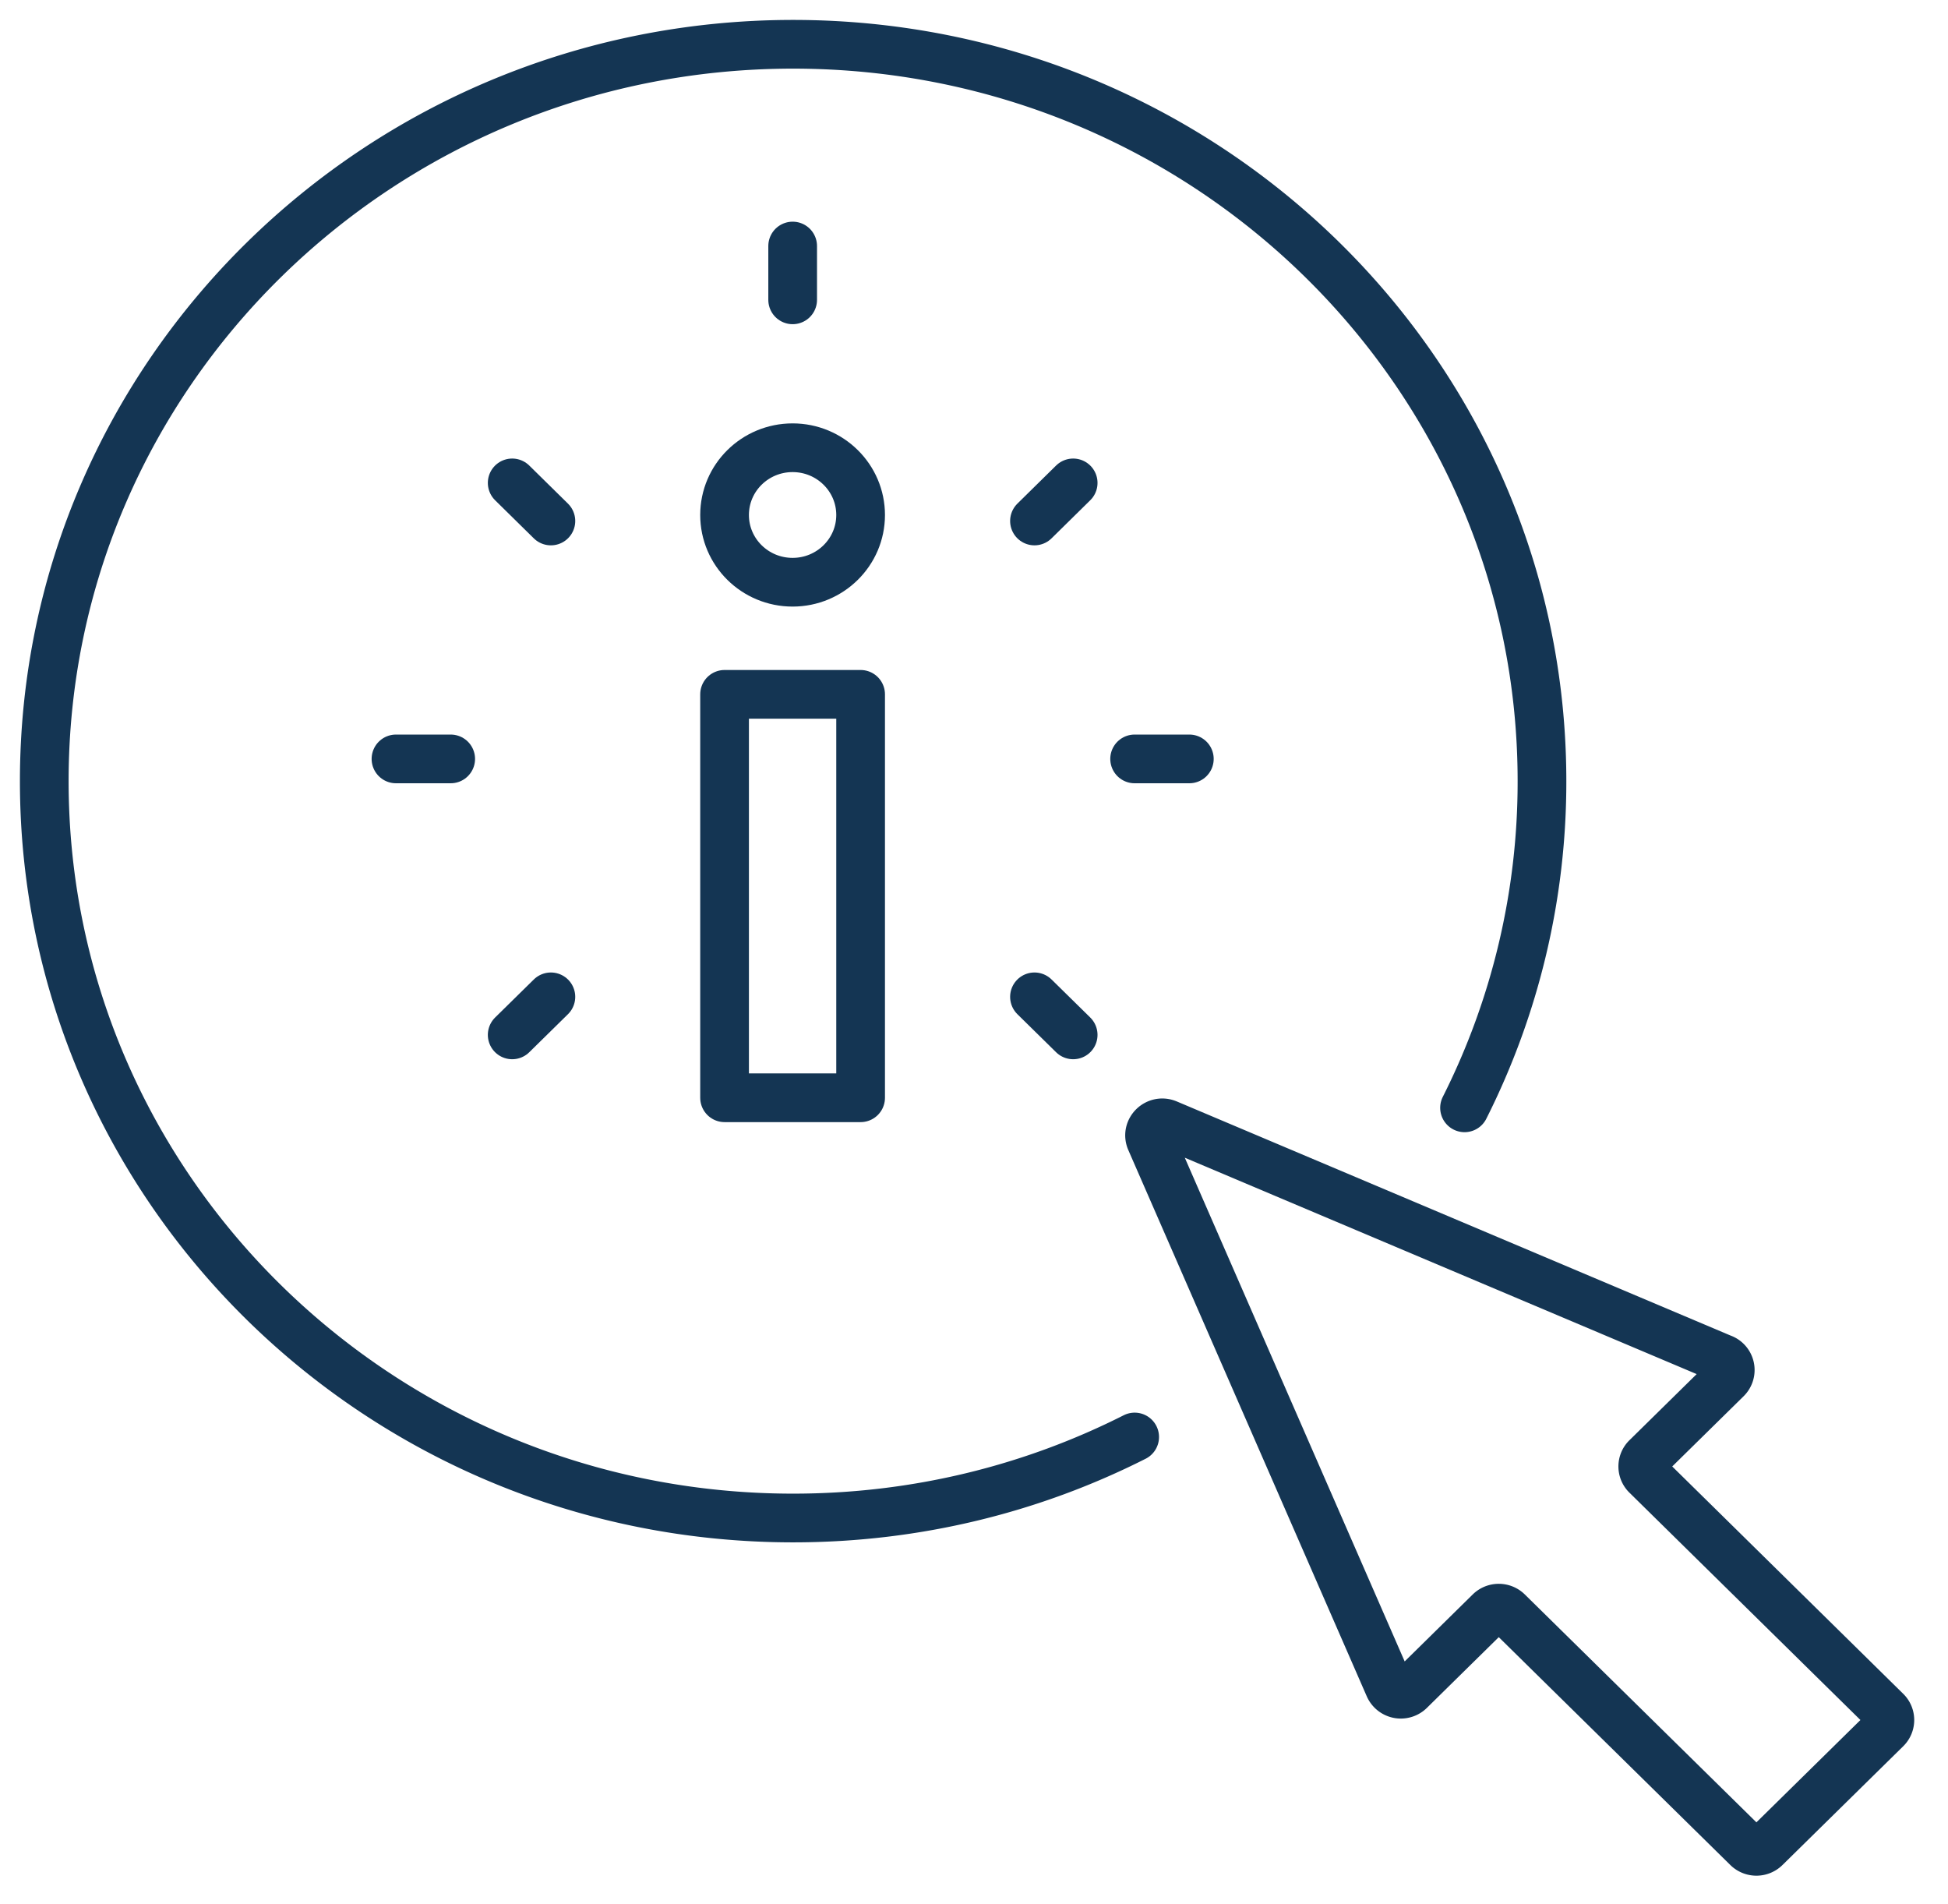
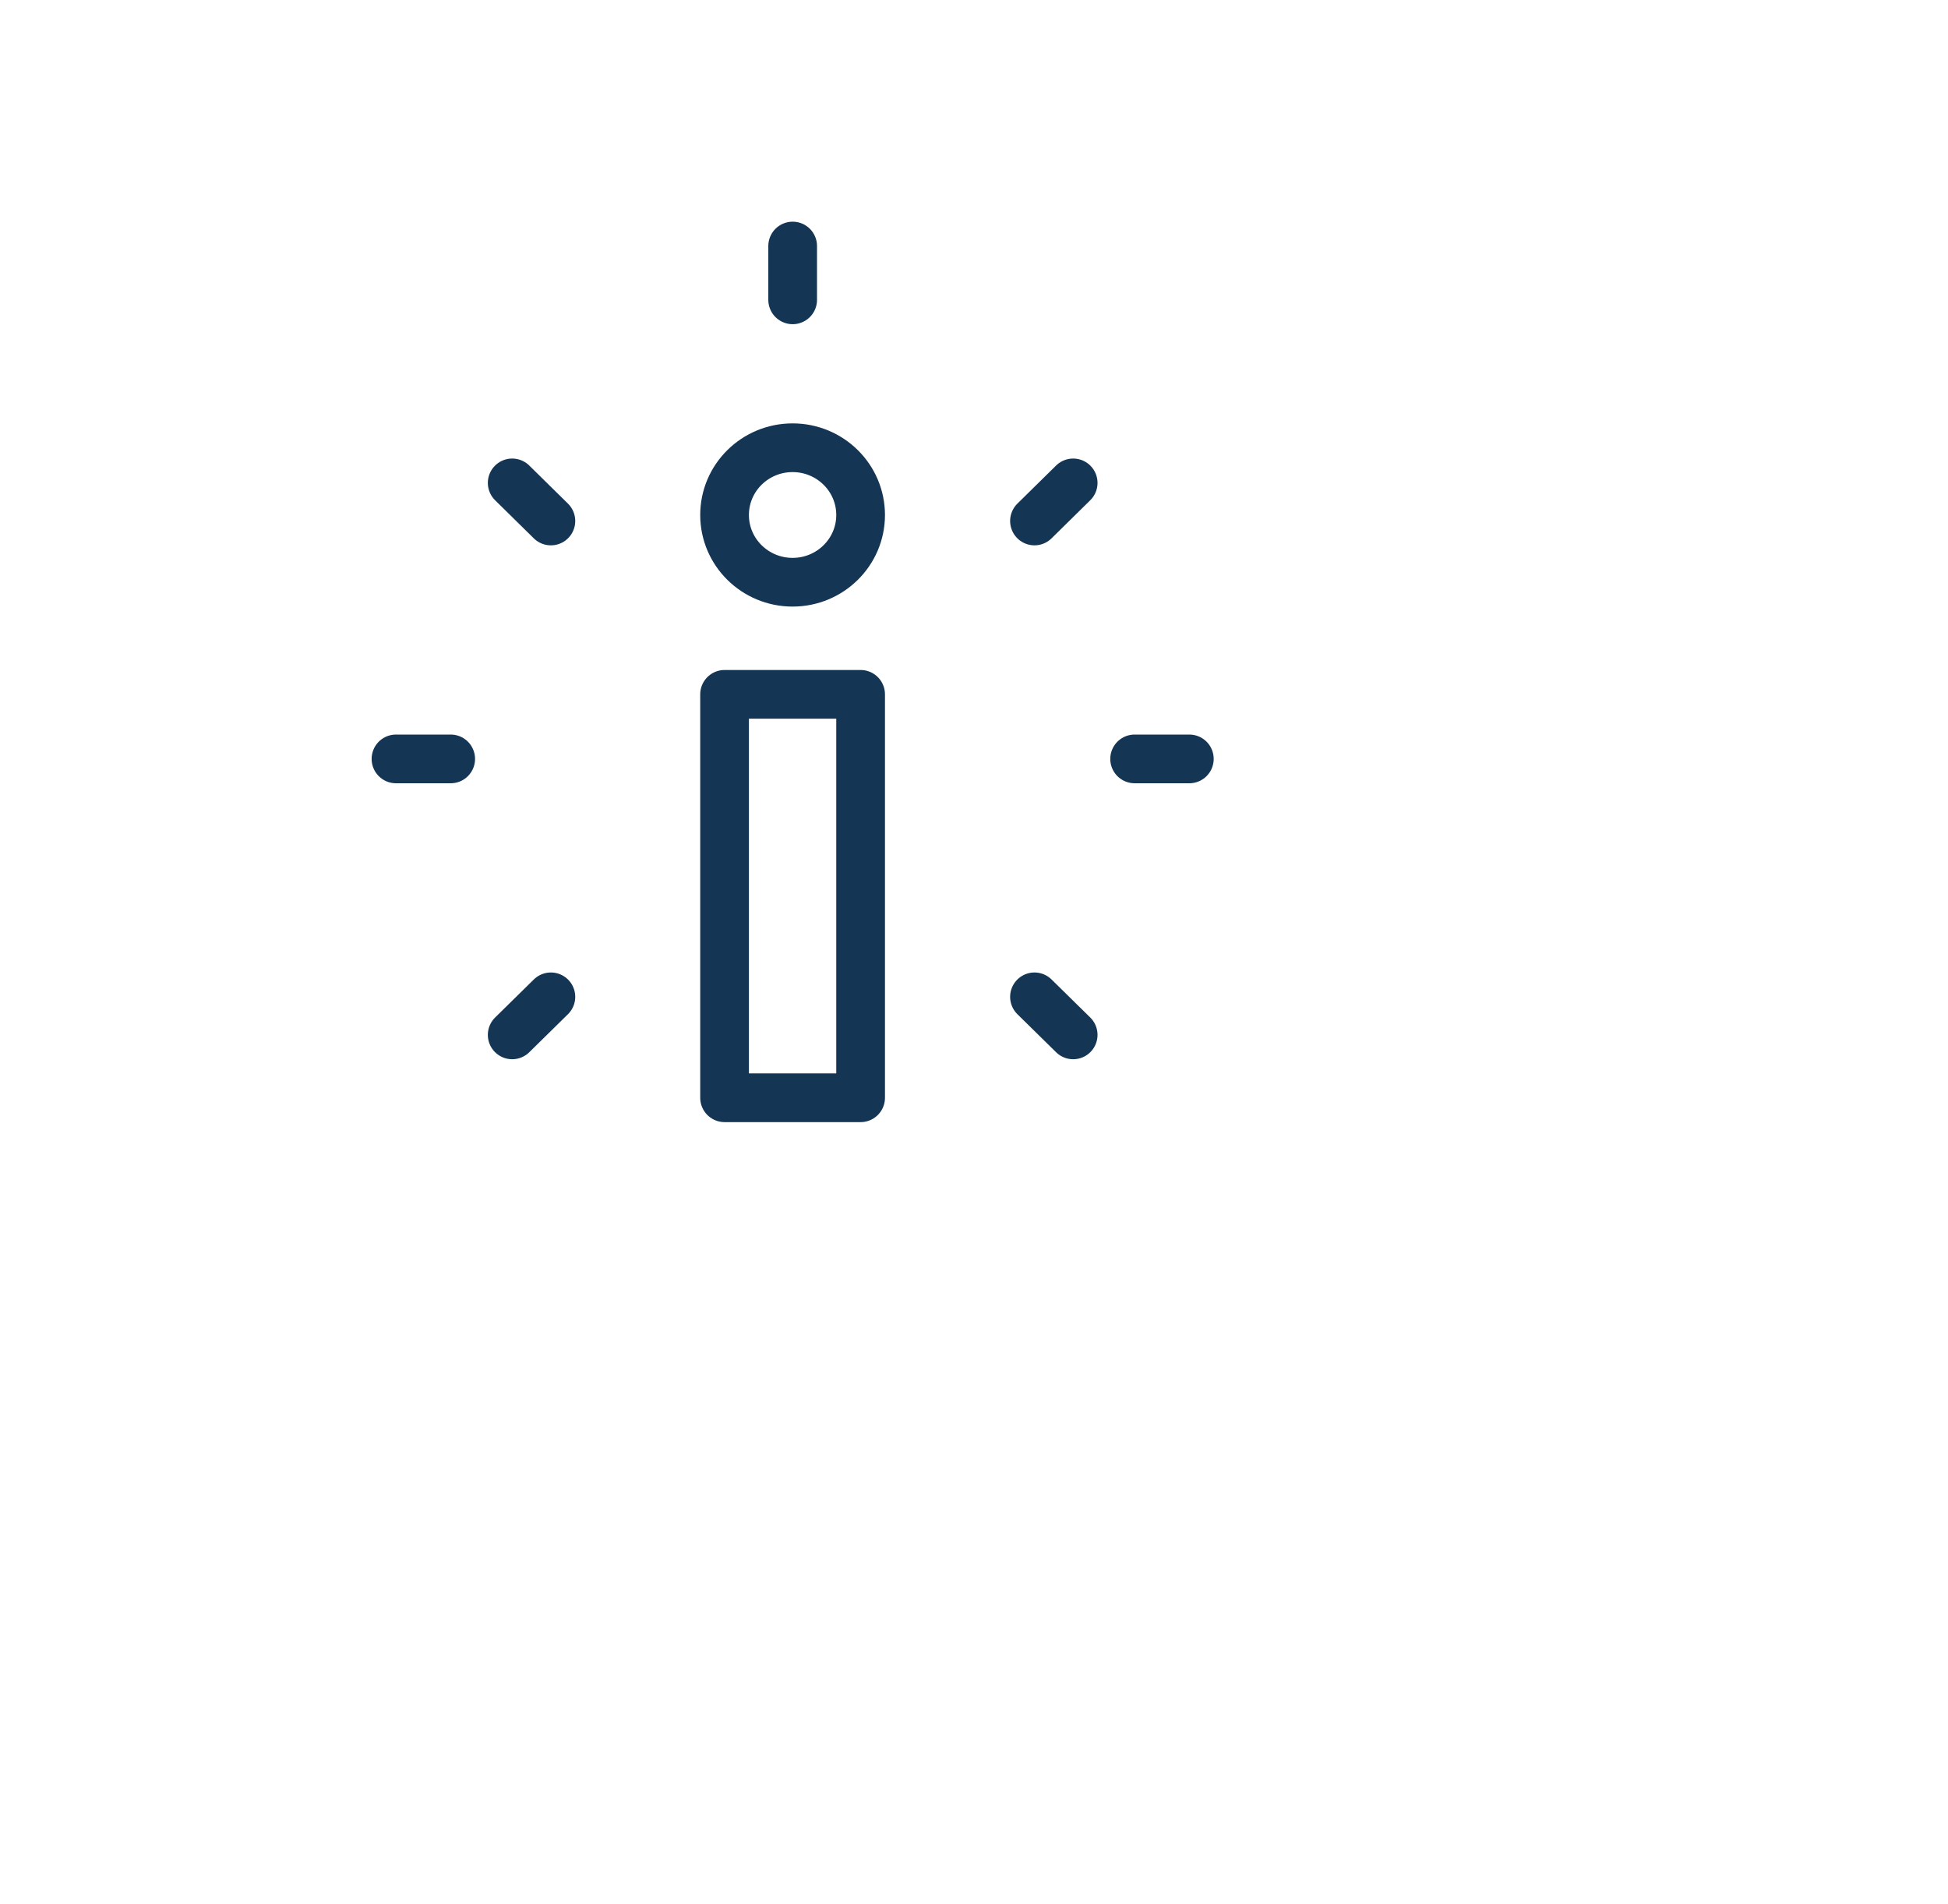
<svg xmlns="http://www.w3.org/2000/svg" width="44" height="43" viewBox="0 0 44 43">
  <g fill="none" fill-rule="evenodd" stroke="#143553" stroke-linecap="round" stroke-linejoin="round" stroke-width="1.1">
    <path d="M25.628 17.138h1.236M8.944 17.138h1.236M17.904 6.771V5.556M16.366 24.79h3.073V15.68h-3.073zM19.439 11.63c0 .838-.688 1.518-1.536 1.518-.85 0-1.537-.68-1.537-1.518 0-.84.688-1.519 1.537-1.519.848 0 1.536.68 1.536 1.519zM23.366 11.765l.874-.86M11.569 23.37l.874-.859M12.443 11.765l-.874-.86M24.24 23.37l-.874-.859" />
-     <path d="M33.08 25.017a16.35 16.35 0 0 0 1.749-7.377C34.829 8.45 27.256 1 17.914 1 8.573 1 1 8.45 1 17.64c0 9.19 7.573 16.64 16.914 16.64 2.78 0 5.402-.66 7.715-1.829" />
-     <path d="M38.907 30.68l-12.54-5.3c-.239-.1-.48.137-.377.372l5.386 12.336a.29.29 0 0 0 .467.089l1.807-1.778a.29.29 0 0 1 .406 0l5.413 5.325a.29.29 0 0 0 .407 0l2.727-2.682a.28.28 0 0 0 0-.4l-5.413-5.326a.279.279 0 0 1 0-.4l1.807-1.777a.28.28 0 0 0-.09-.46z" />
  </g>
</svg>